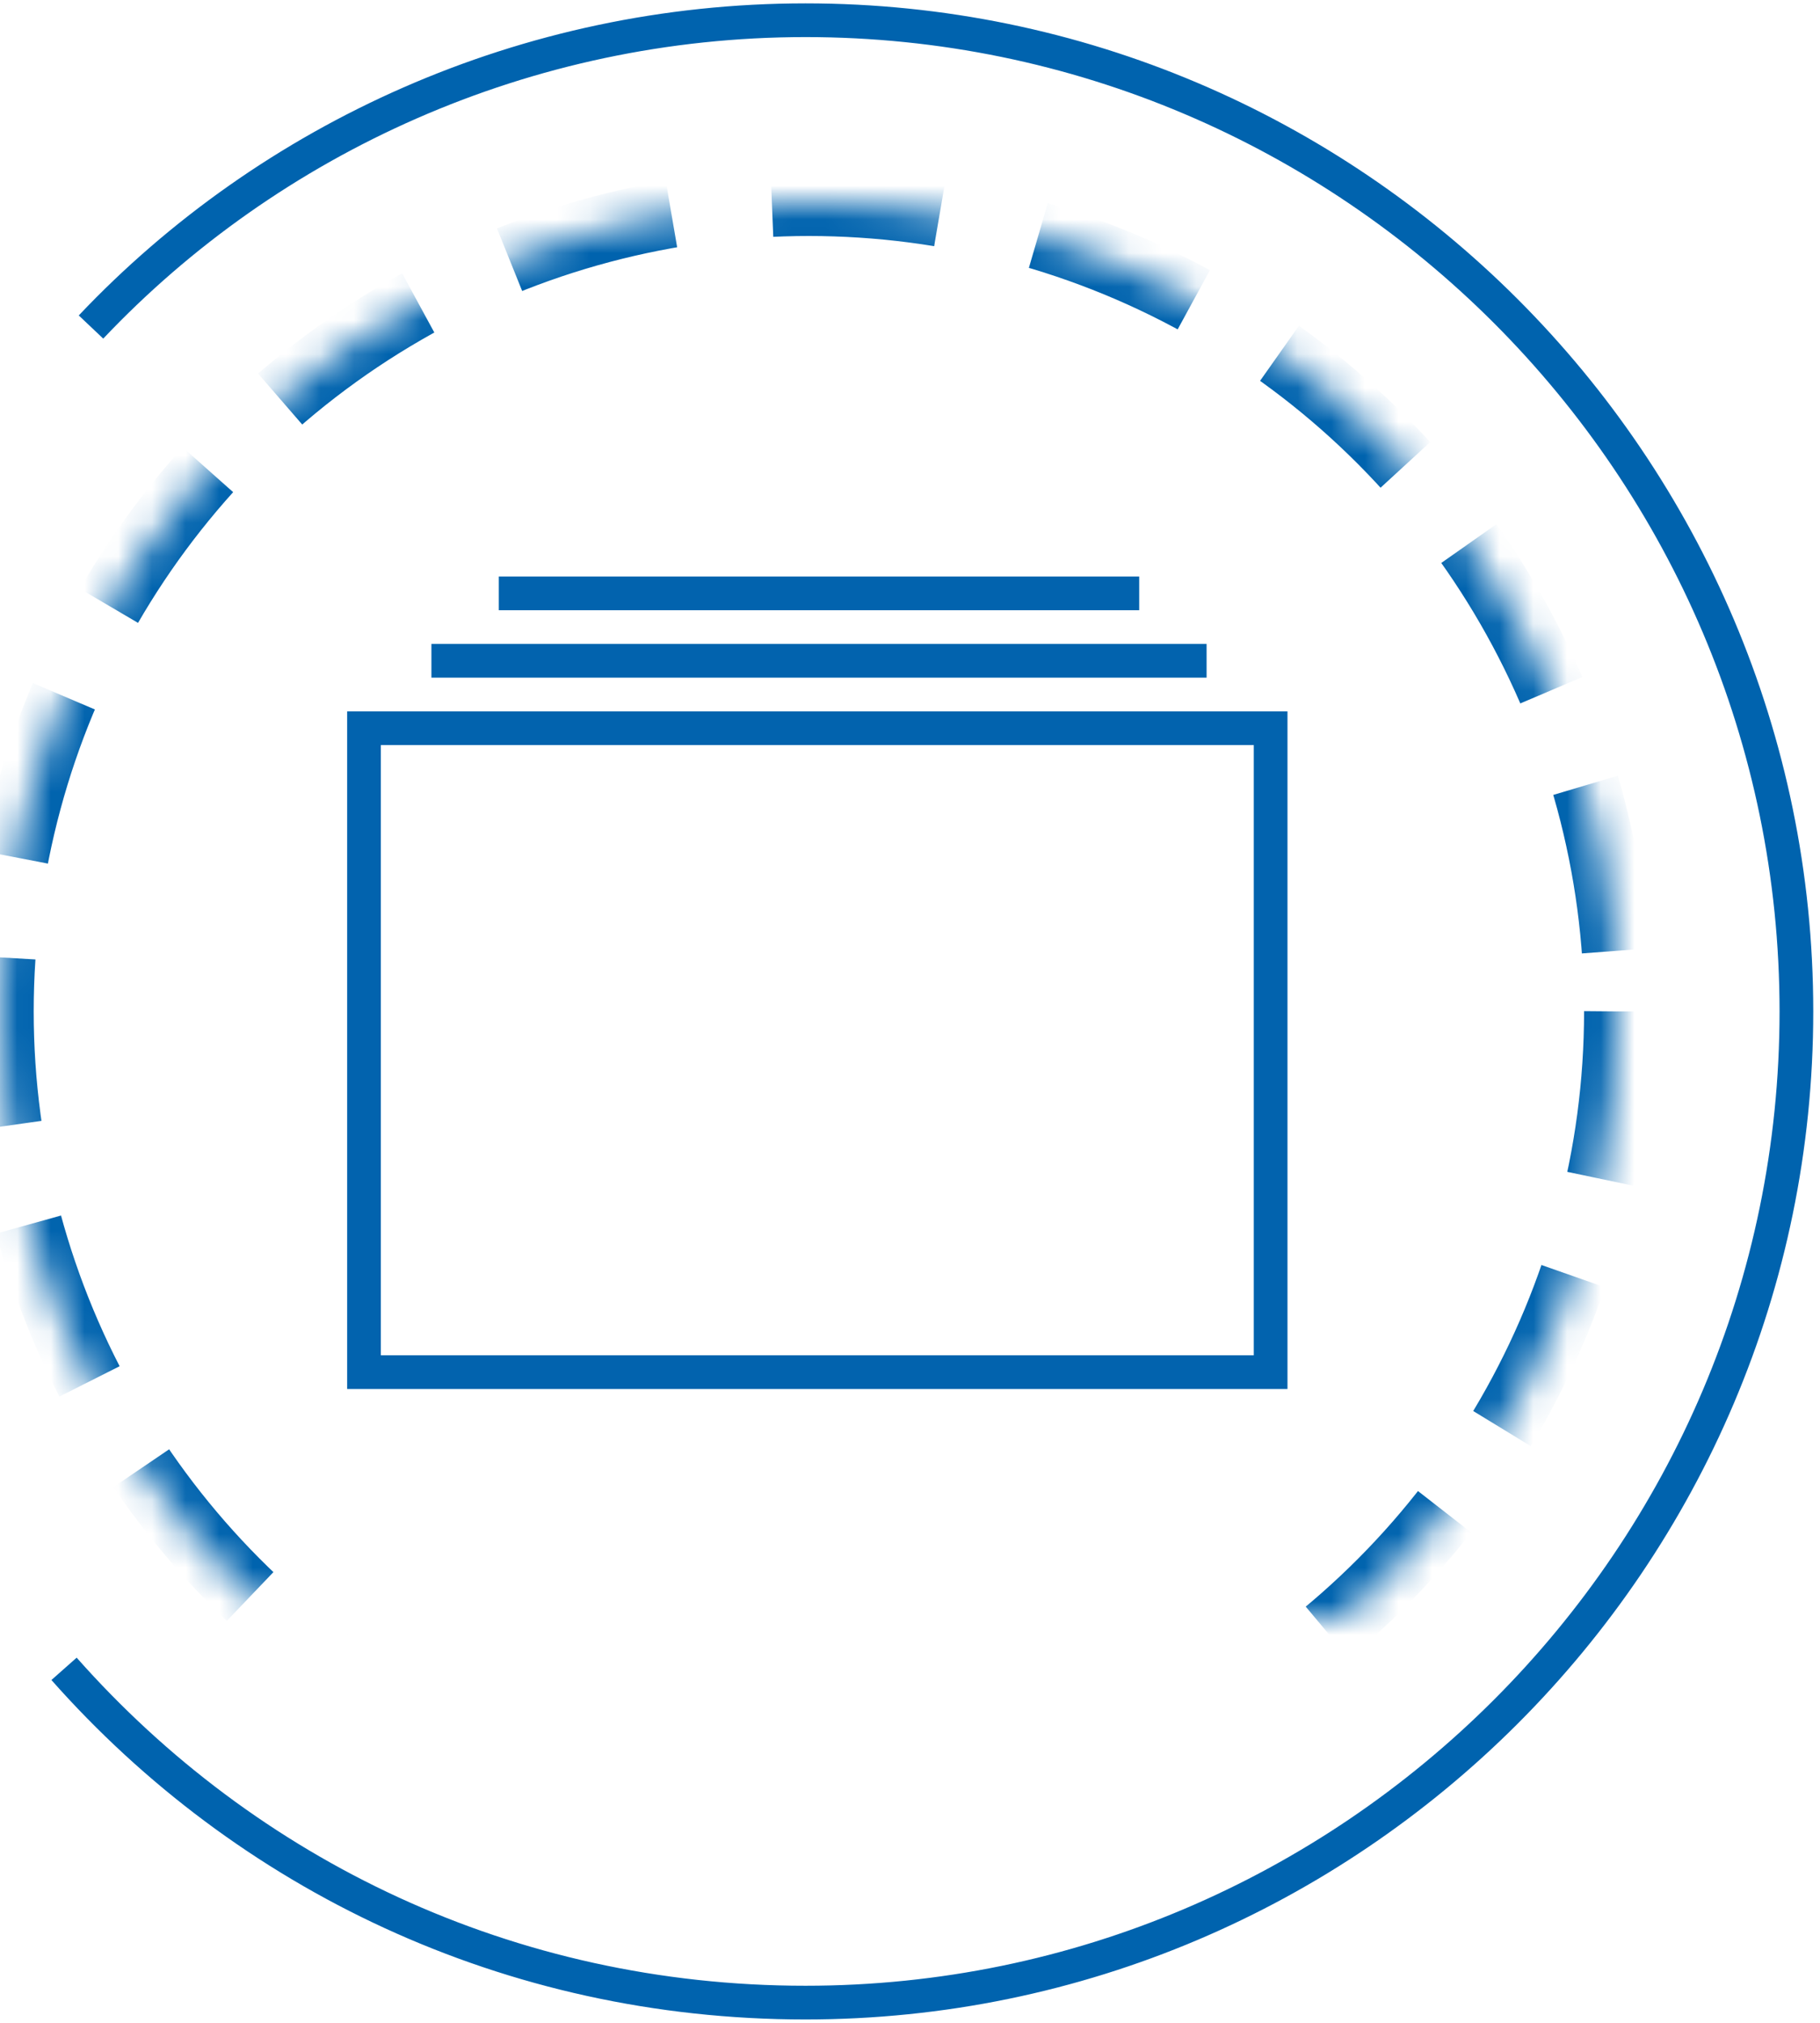
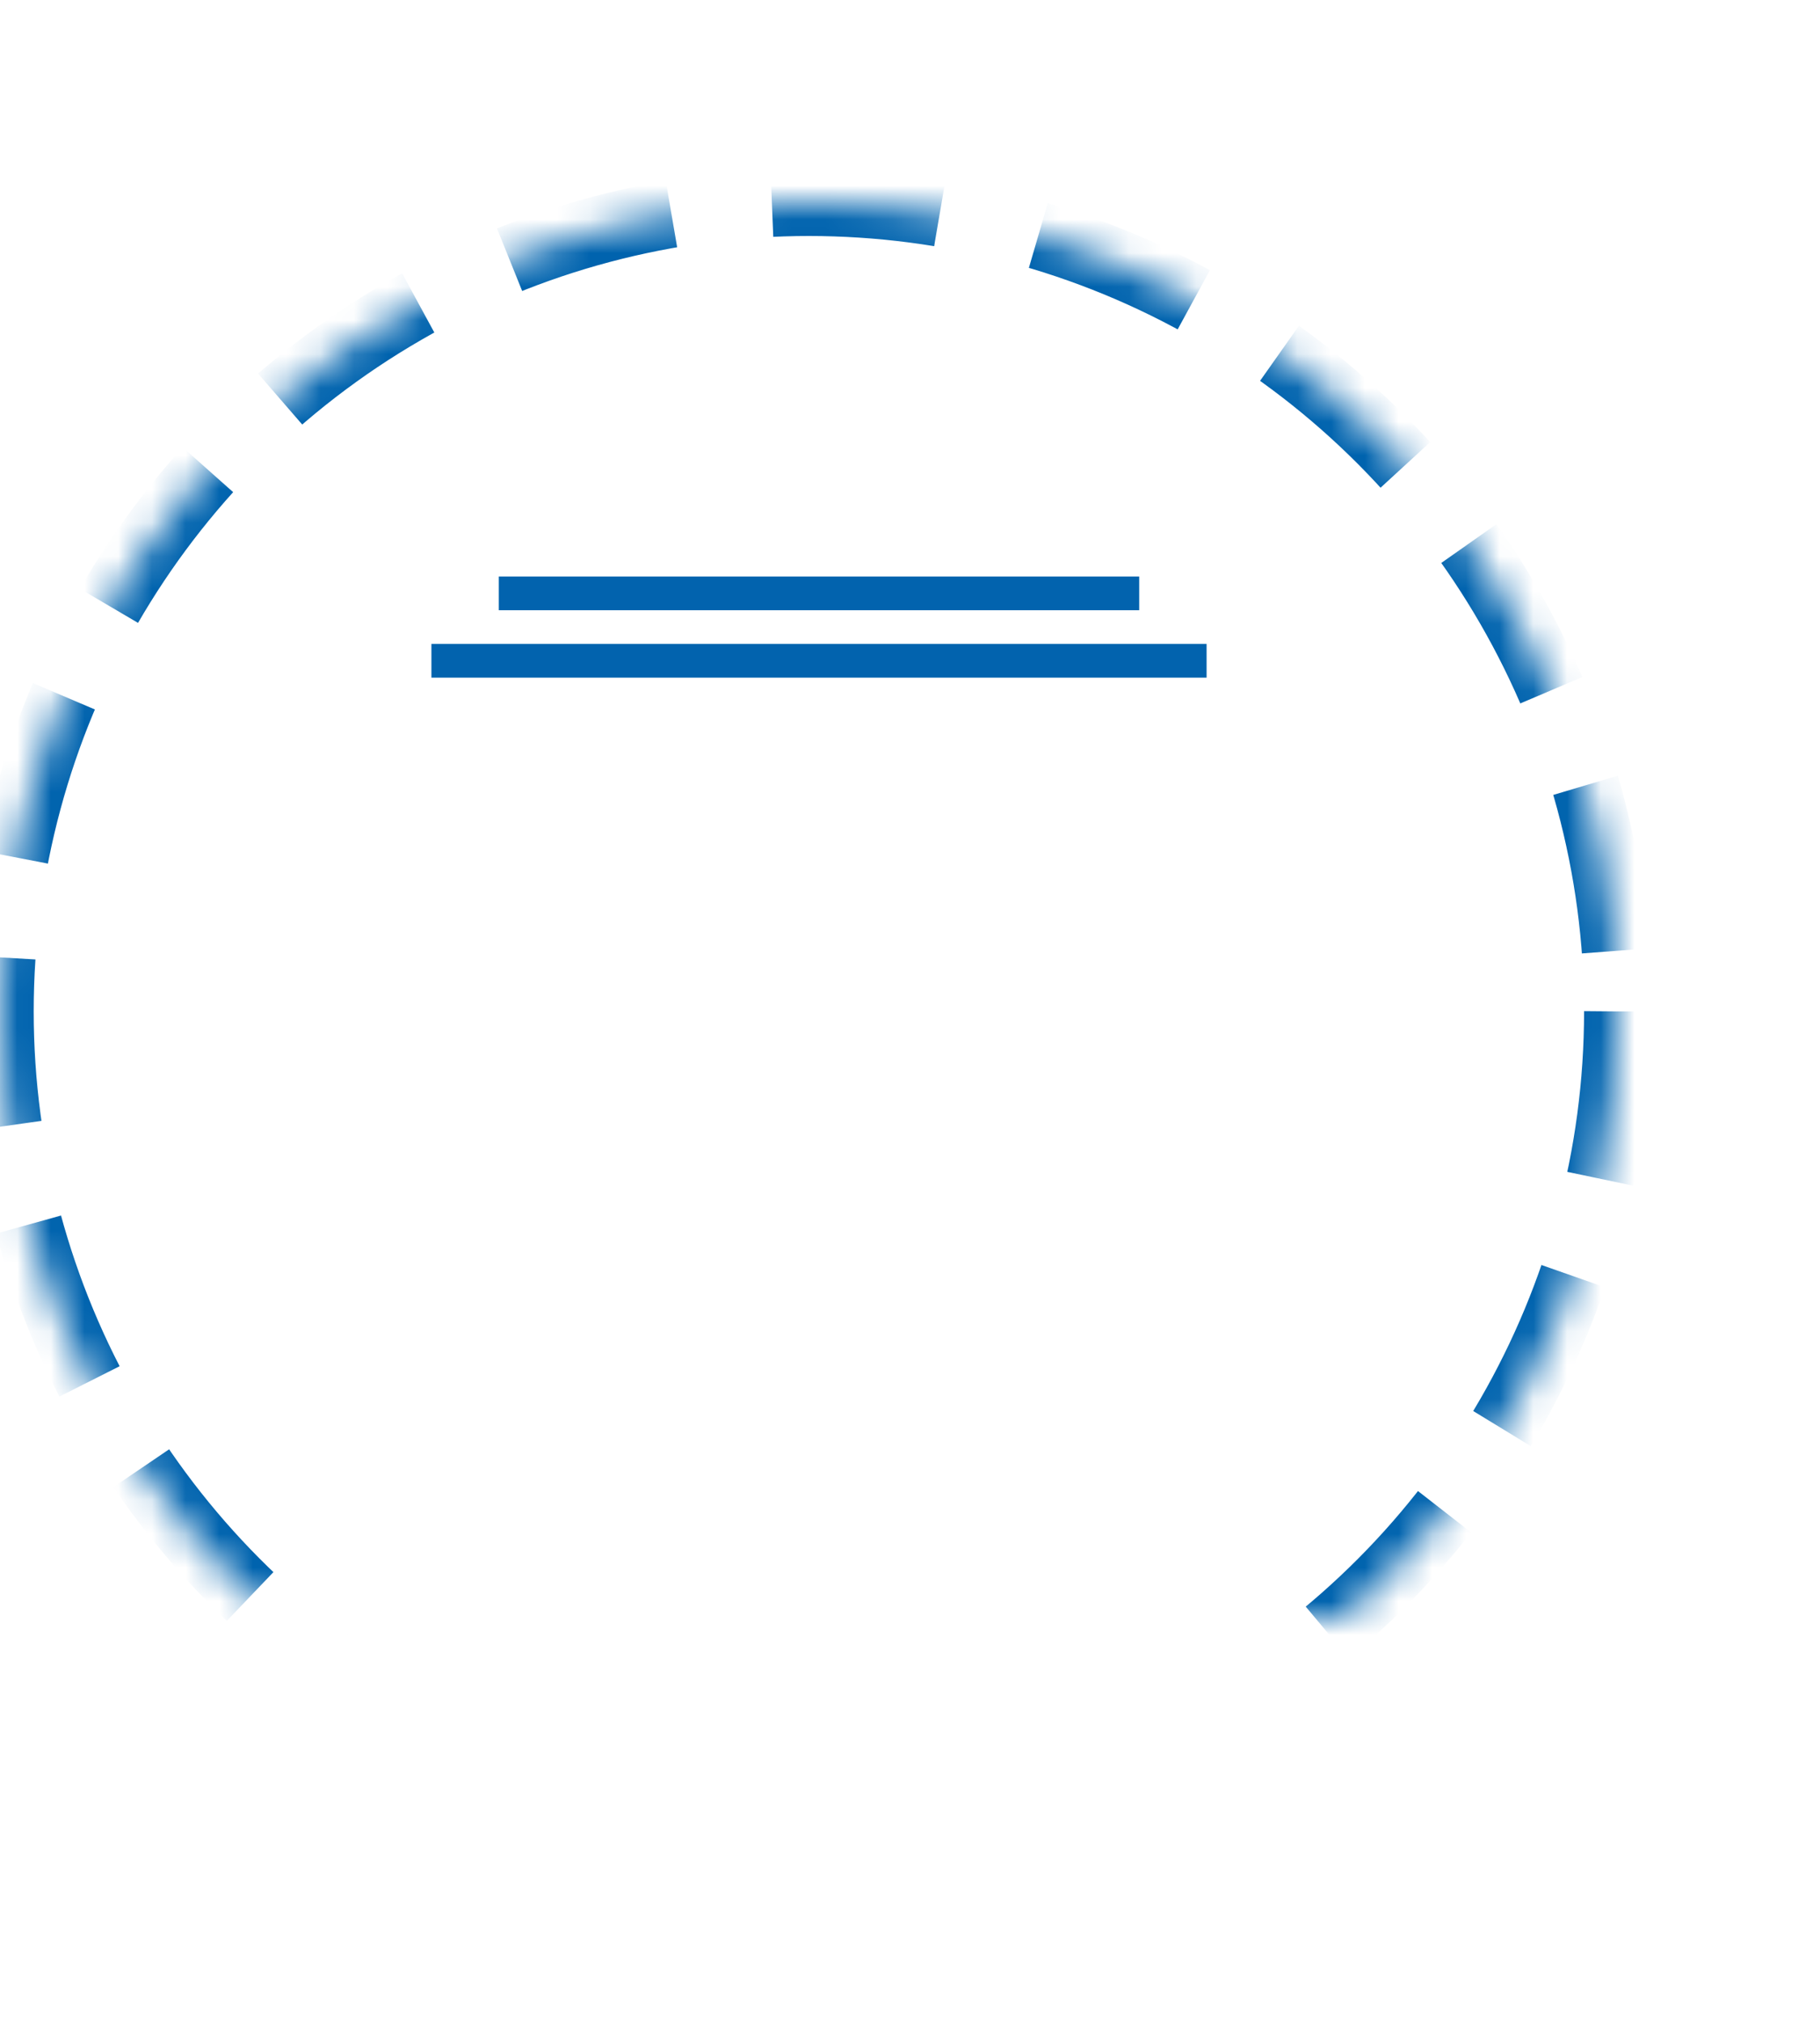
<svg xmlns="http://www.w3.org/2000/svg" xmlns:xlink="http://www.w3.org/1999/xlink" width="54px" height="60px" viewBox="0 0 54 60" version="1.1">
  <title>iterate</title>
  <desc>Created with Sketch.</desc>
  <defs>
    <circle id="path-1" cx="24" cy="30" r="24" />
    <mask id="mask-2" maskContentUnits="userSpaceOnUse" maskUnits="objectBoundingBox" x="0" y="0" width="48" height="48" fill="white">
      <use xlink:href="#path-1" />
    </mask>
  </defs>
  <g id="Page-1" stroke="none" stroke-width="1" fill="none" fill-rule="evenodd">
    <g id="iterate">
-       <path d="M2.7,9.7 C8,4.1 15.6,0.6 23.9,0.6 C40.1,0.6 53.3,13.8 53.3,30 C53.3,46.2 40.1,59.4 23.9,59.4 C15.1,59.4 7.3,55.6 1.9,49.5" id="outer-circle" stroke="#0063AE" />
      <g id="center-icon" transform="translate(10, 17)" stroke="#0263AE">
-         <rect id="rectangle" x="0.8" y="4.6" width="26.9" height="19.1" />
        <path d="M4.8,0.6 L23.8,0.6" id="top-line" />
        <path d="M2.8,2.6 L25.8,2.6" id="middle-line" />
      </g>
      <use id="Oval" stroke="#0063AE" mask="url(#mask-2)" stroke-width="2" stroke-dasharray="5,3" xlink:href="#path-1" />
    </g>
  </g>
</svg>